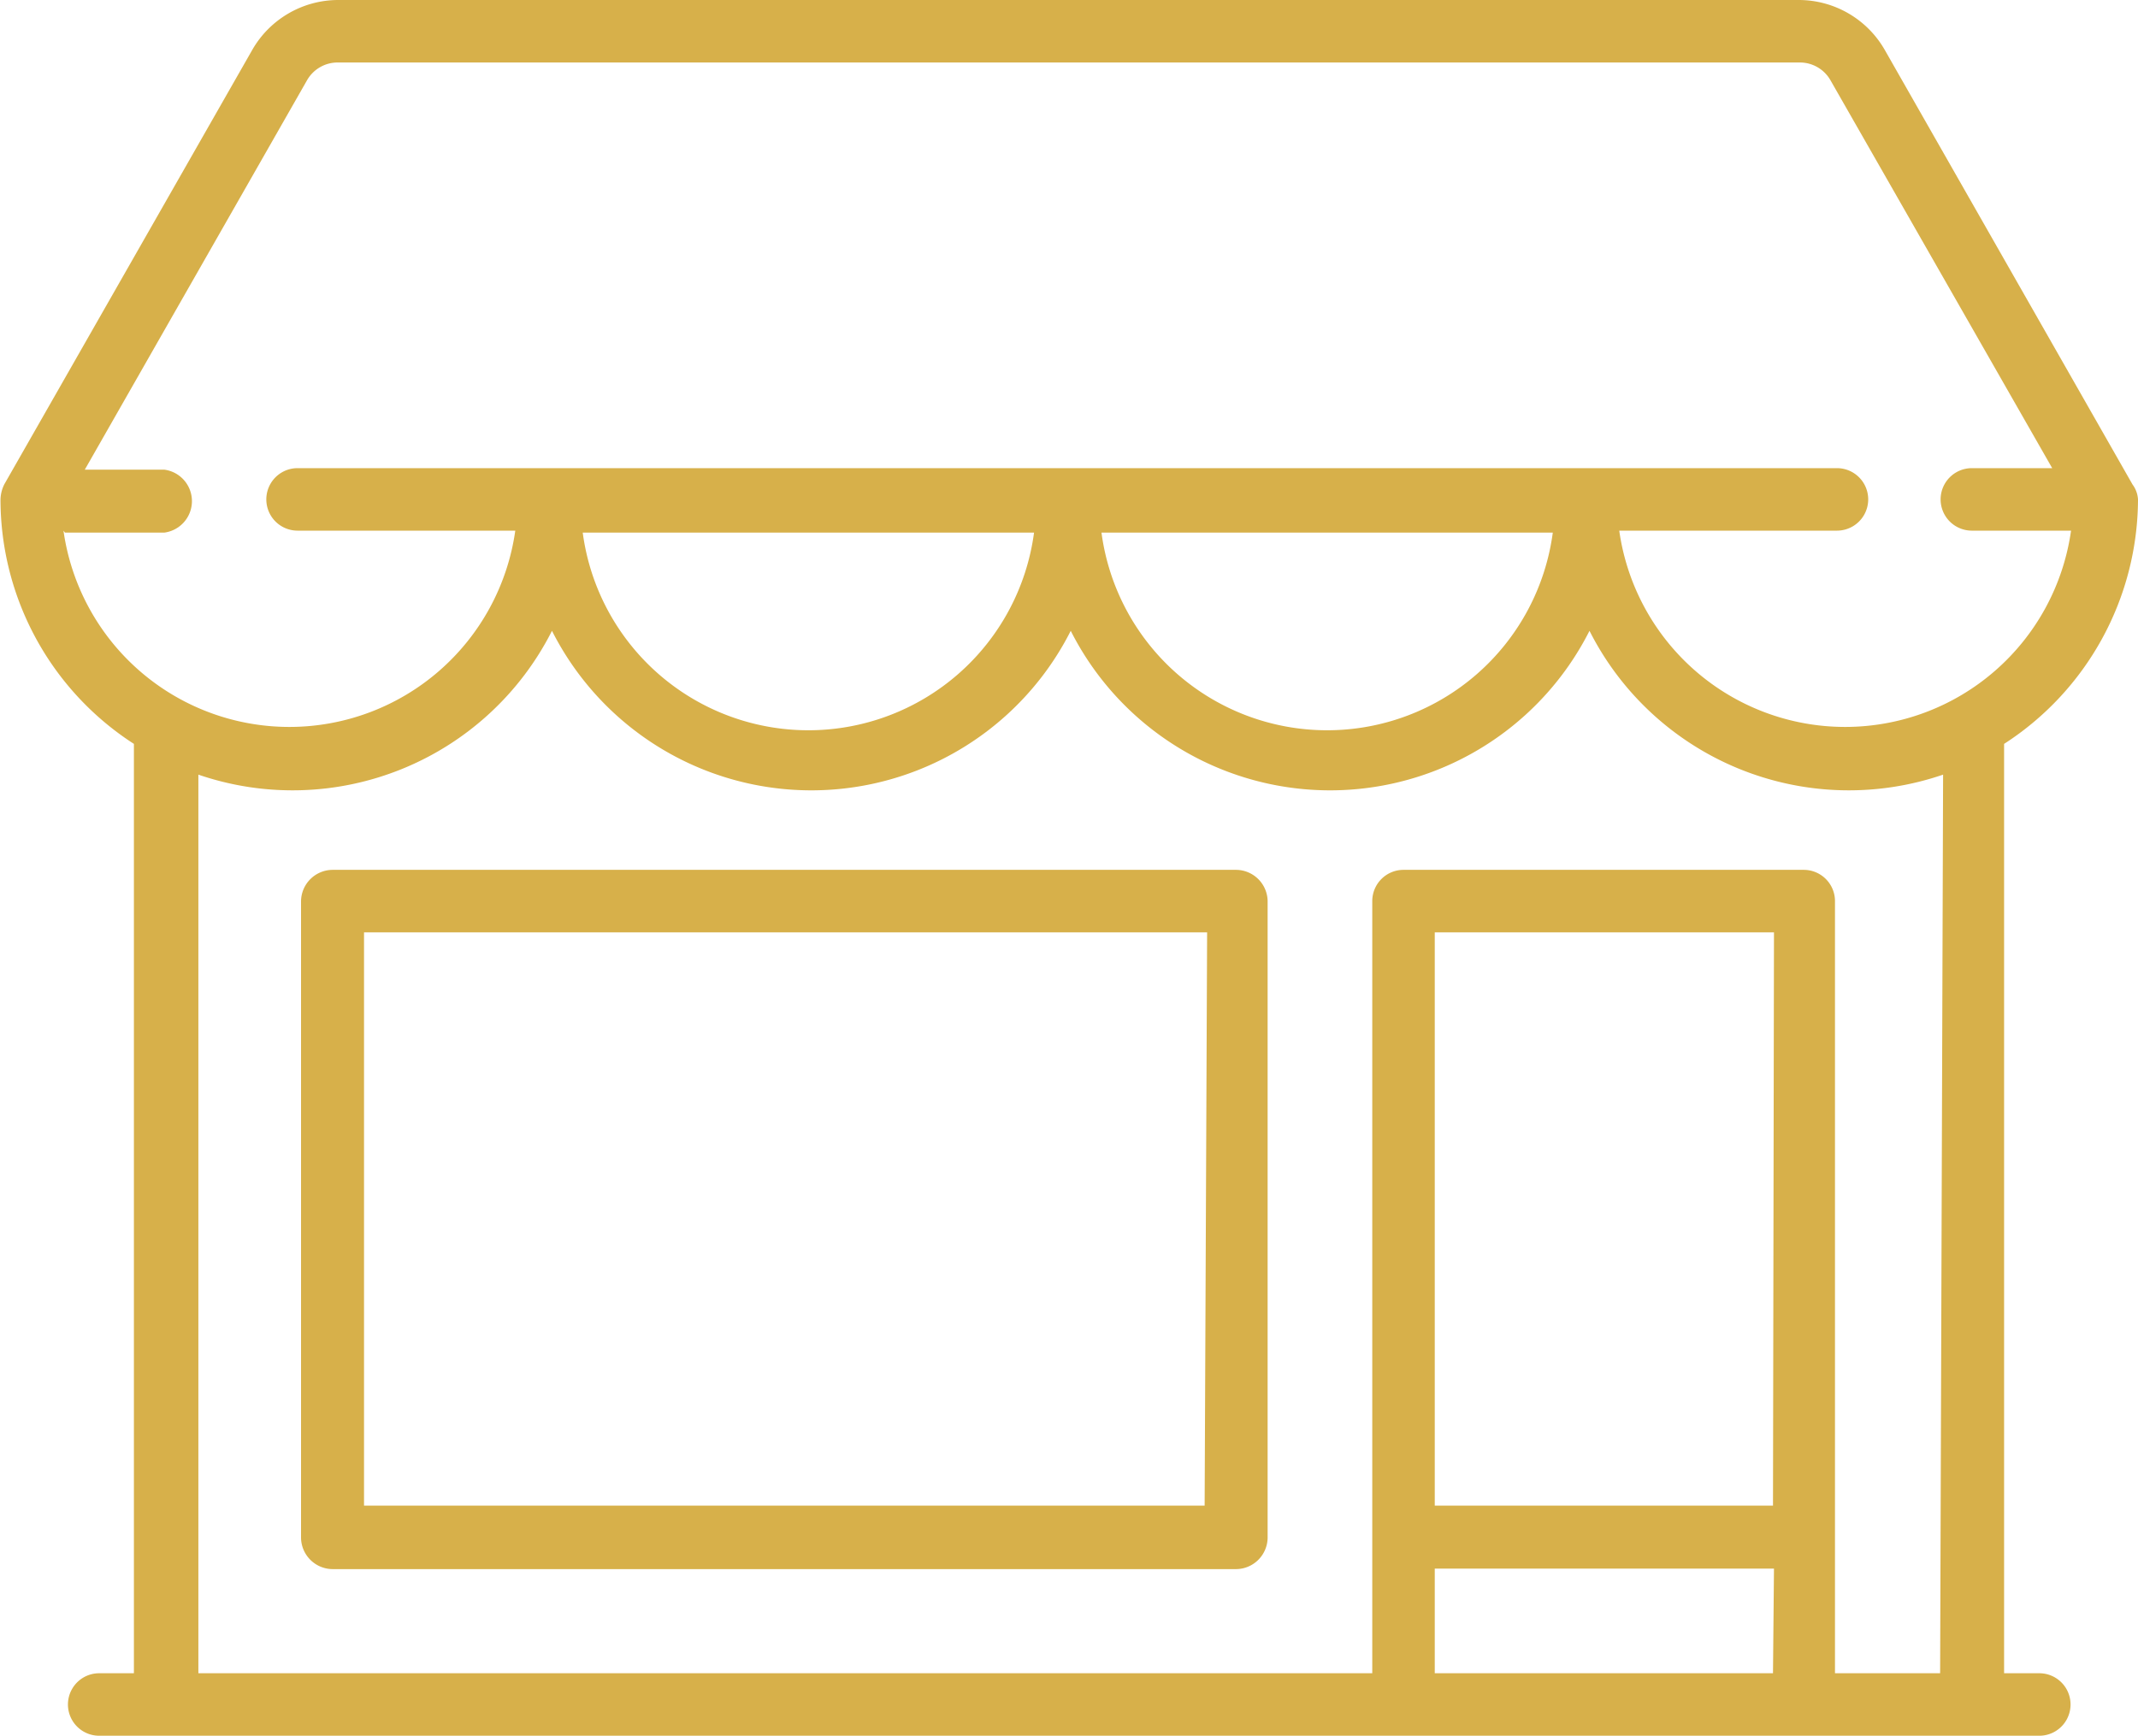
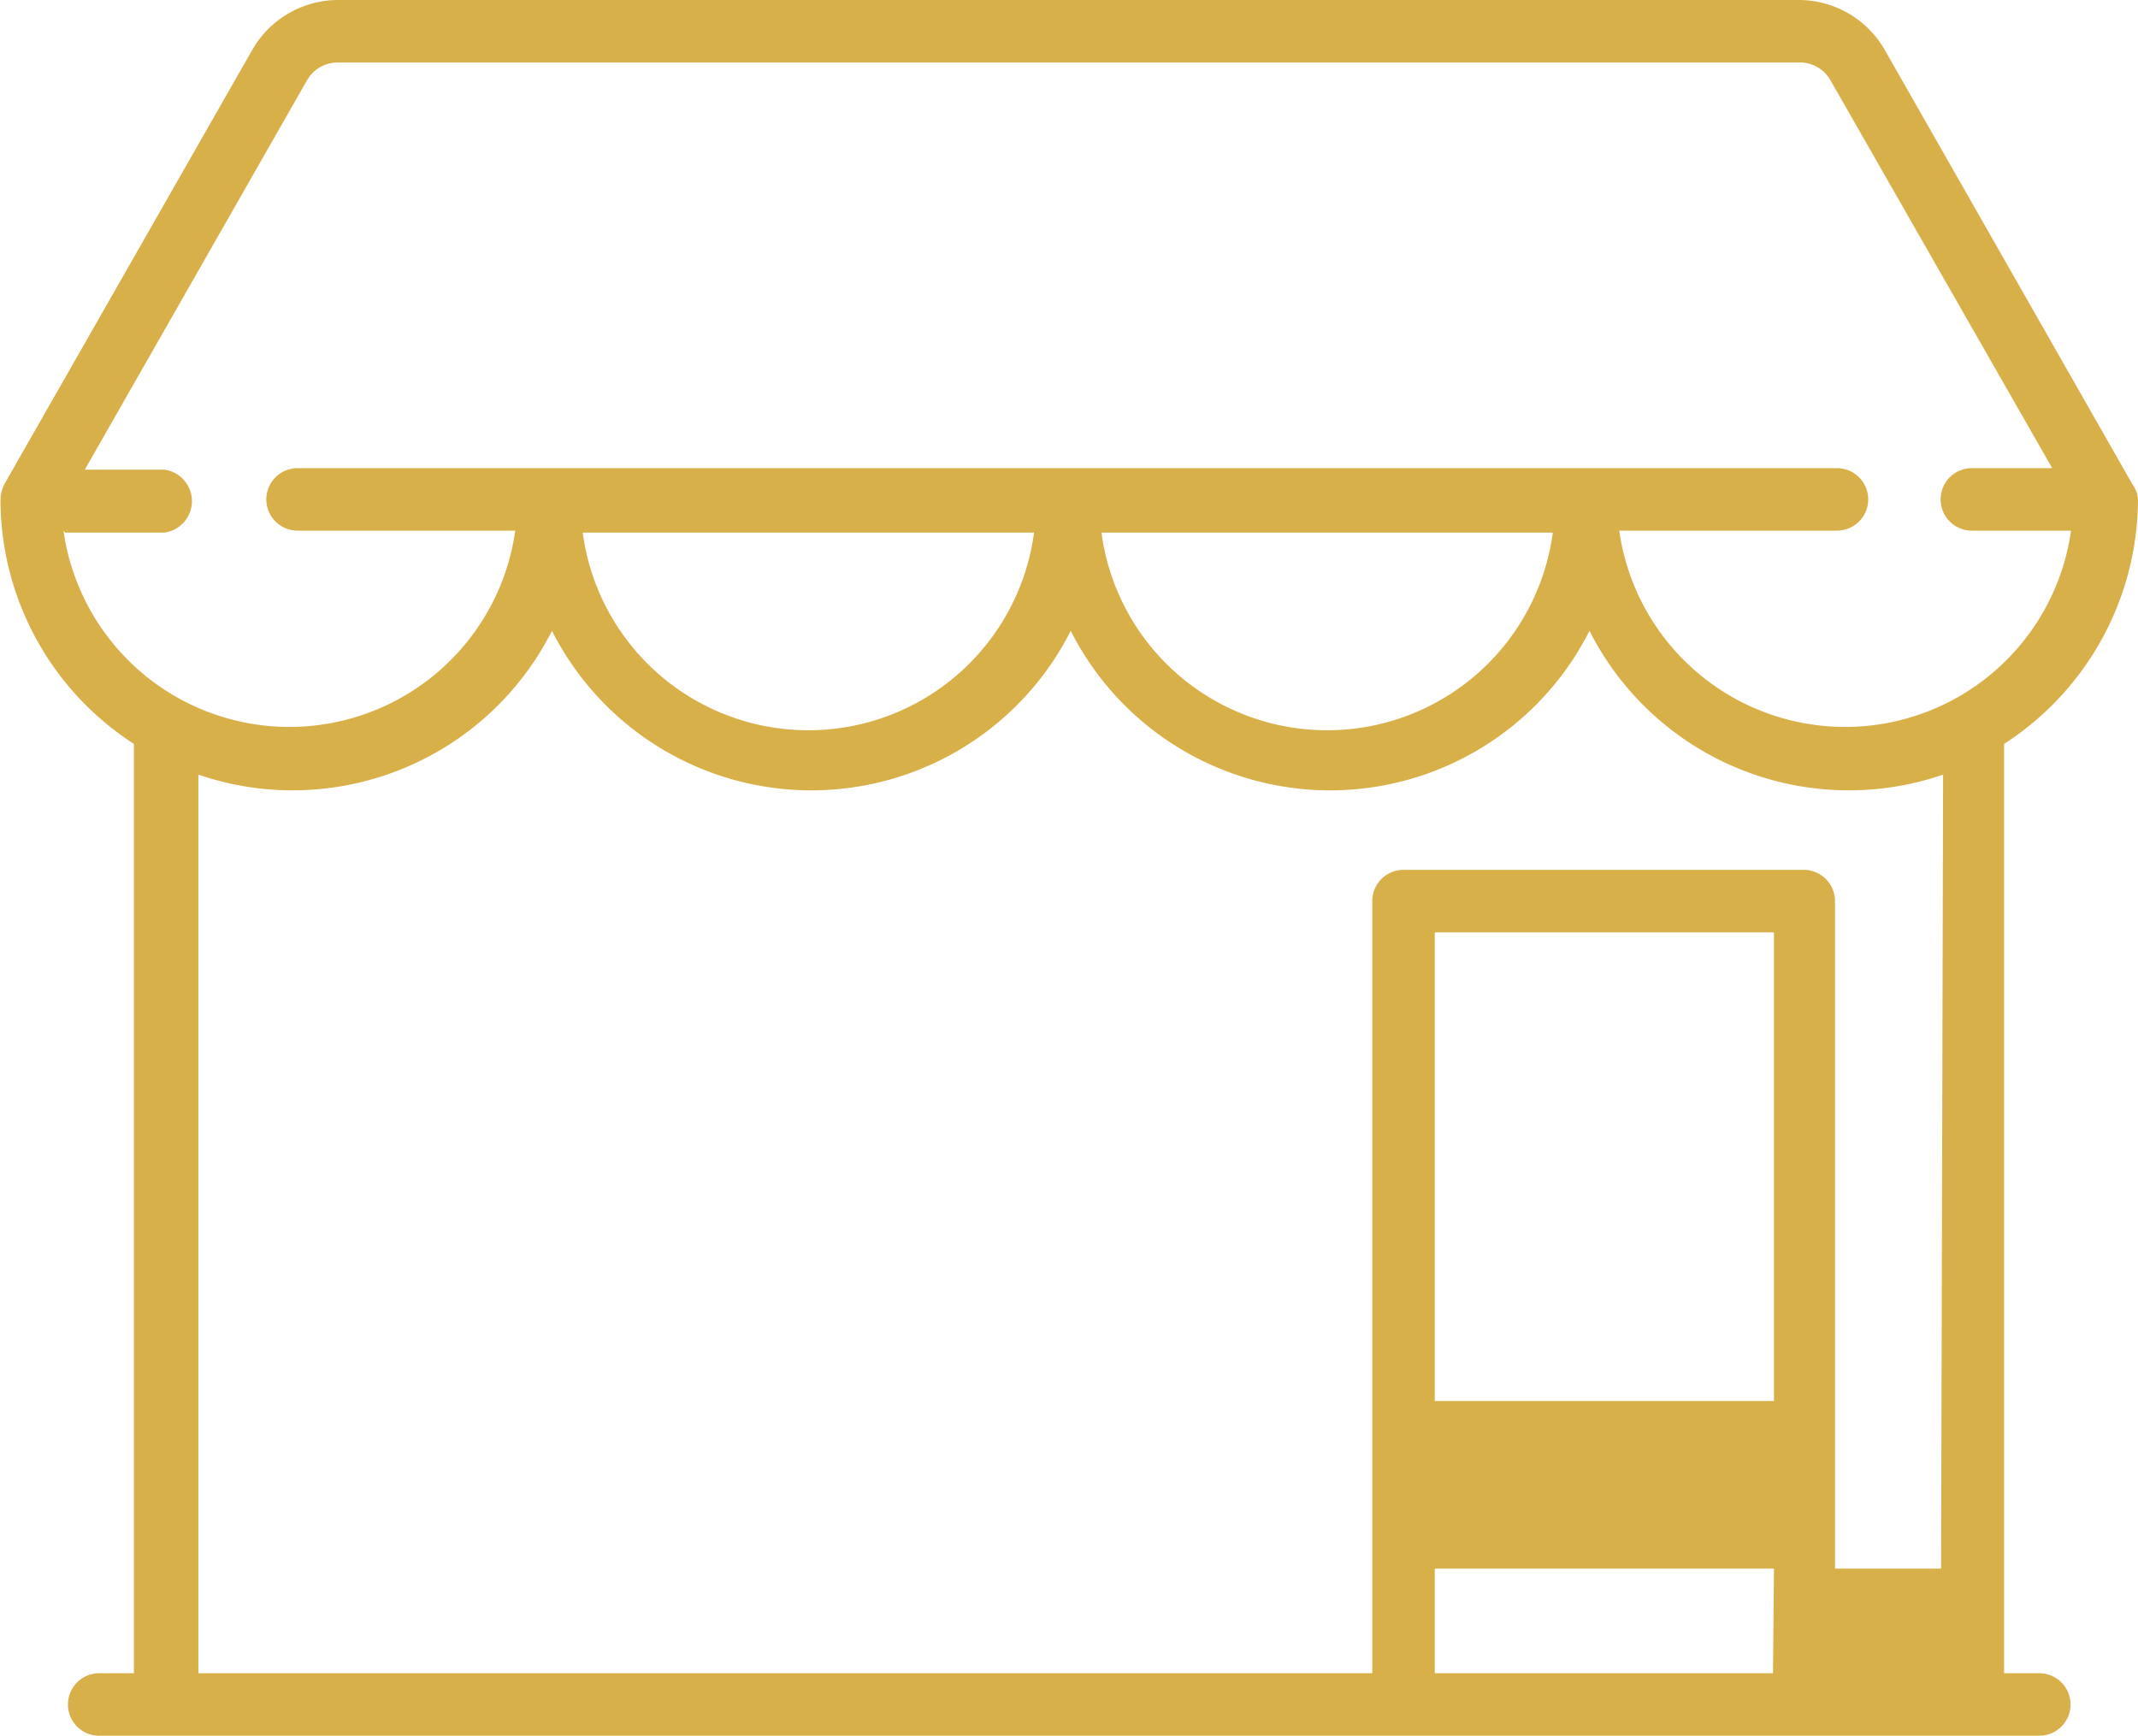
<svg xmlns="http://www.w3.org/2000/svg" viewBox="0 0 43.11 35">
  <defs>
    <style>.cls-1{fill:#d7b04a;}</style>
  </defs>
  <title>Fichier 13000000</title>
  <g id="Calque_2" data-name="Calque 2">
    <g id="Calque_1-2" data-name="Calque 1">
-       <path class="cls-1" d="M41.12,33.74h-.71V15a5.89,5.89,0,0,0,2.7-4.93A.56.56,0,0,0,43,9.77L38,1a2,2,0,0,0-1.72-1H6.81A2,2,0,0,0,5.09,1l-5,8.76a.72.72,0,0,0-.08.32A5.87,5.87,0,0,0,2.7,15V33.74H2A.63.63,0,0,0,2,35H41.12a.63.63,0,0,0,0-1.26Zm-39.81-23h2a.64.64,0,0,0,0-1.27H1.71L6.19,1.62a.71.71,0,0,1,.62-.36H36.29a.71.71,0,0,1,.62.36l4.47,7.82H39.76a.63.63,0,0,0,0,1.26h2a4.6,4.6,0,0,1-9.11,0h4.39a.63.63,0,1,0,0-1.26H6A.63.63,0,0,0,6,10.7h4.39a4.6,4.6,0,0,1-9.11,0Zm30,0a4.59,4.59,0,0,1-9.1,0Zm-10.46,0a4.59,4.59,0,0,1-9.1,0Zm14.9,23H28.93V31.63h6.84Zm0-3.38H28.93V18.8h6.84Zm3.37,3.38H37V18.17a.63.63,0,0,0-.63-.63H28.3a.63.63,0,0,0-.63.63h0V33.74H4V15.62a5.86,5.86,0,0,0,7.13-2.9,5.86,5.86,0,0,0,10.46,0,5.86,5.86,0,0,0,10.46,0,5.86,5.86,0,0,0,7.13,2.9Z" />
-       <path class="cls-1" d="M24.92,17.54H6.71a.64.64,0,0,0-.64.63V31a.64.64,0,0,0,.64.64H24.92a.64.64,0,0,0,.64-.64V18.17A.64.64,0,0,0,24.92,17.54Zm-.63,12.82H7.34V18.8h17Z" />
+       <path class="cls-1" d="M41.12,33.74h-.71V15a5.89,5.89,0,0,0,2.7-4.93A.56.56,0,0,0,43,9.77L38,1a2,2,0,0,0-1.72-1H6.81A2,2,0,0,0,5.09,1l-5,8.76a.72.72,0,0,0-.08.32A5.87,5.87,0,0,0,2.7,15V33.74H2A.63.63,0,0,0,2,35H41.12a.63.63,0,0,0,0-1.26Zm-39.81-23h2a.64.64,0,0,0,0-1.27H1.71L6.19,1.62a.71.71,0,0,1,.62-.36H36.29a.71.71,0,0,1,.62.36l4.47,7.82H39.76a.63.63,0,0,0,0,1.26h2a4.6,4.6,0,0,1-9.11,0h4.39a.63.63,0,1,0,0-1.26H6A.63.63,0,0,0,6,10.7h4.39a4.6,4.6,0,0,1-9.11,0Zm30,0a4.59,4.59,0,0,1-9.1,0Zm-10.46,0a4.59,4.59,0,0,1-9.1,0Zm14.9,23H28.93V31.63h6.84m0-3.38H28.93V18.8h6.84Zm3.37,3.38H37V18.17a.63.63,0,0,0-.63-.63H28.3a.63.63,0,0,0-.63.63h0V33.74H4V15.62a5.86,5.86,0,0,0,7.13-2.9,5.86,5.86,0,0,0,10.46,0,5.86,5.86,0,0,0,10.46,0,5.86,5.86,0,0,0,7.13,2.9Z" />
    </g>
  </g>
</svg>